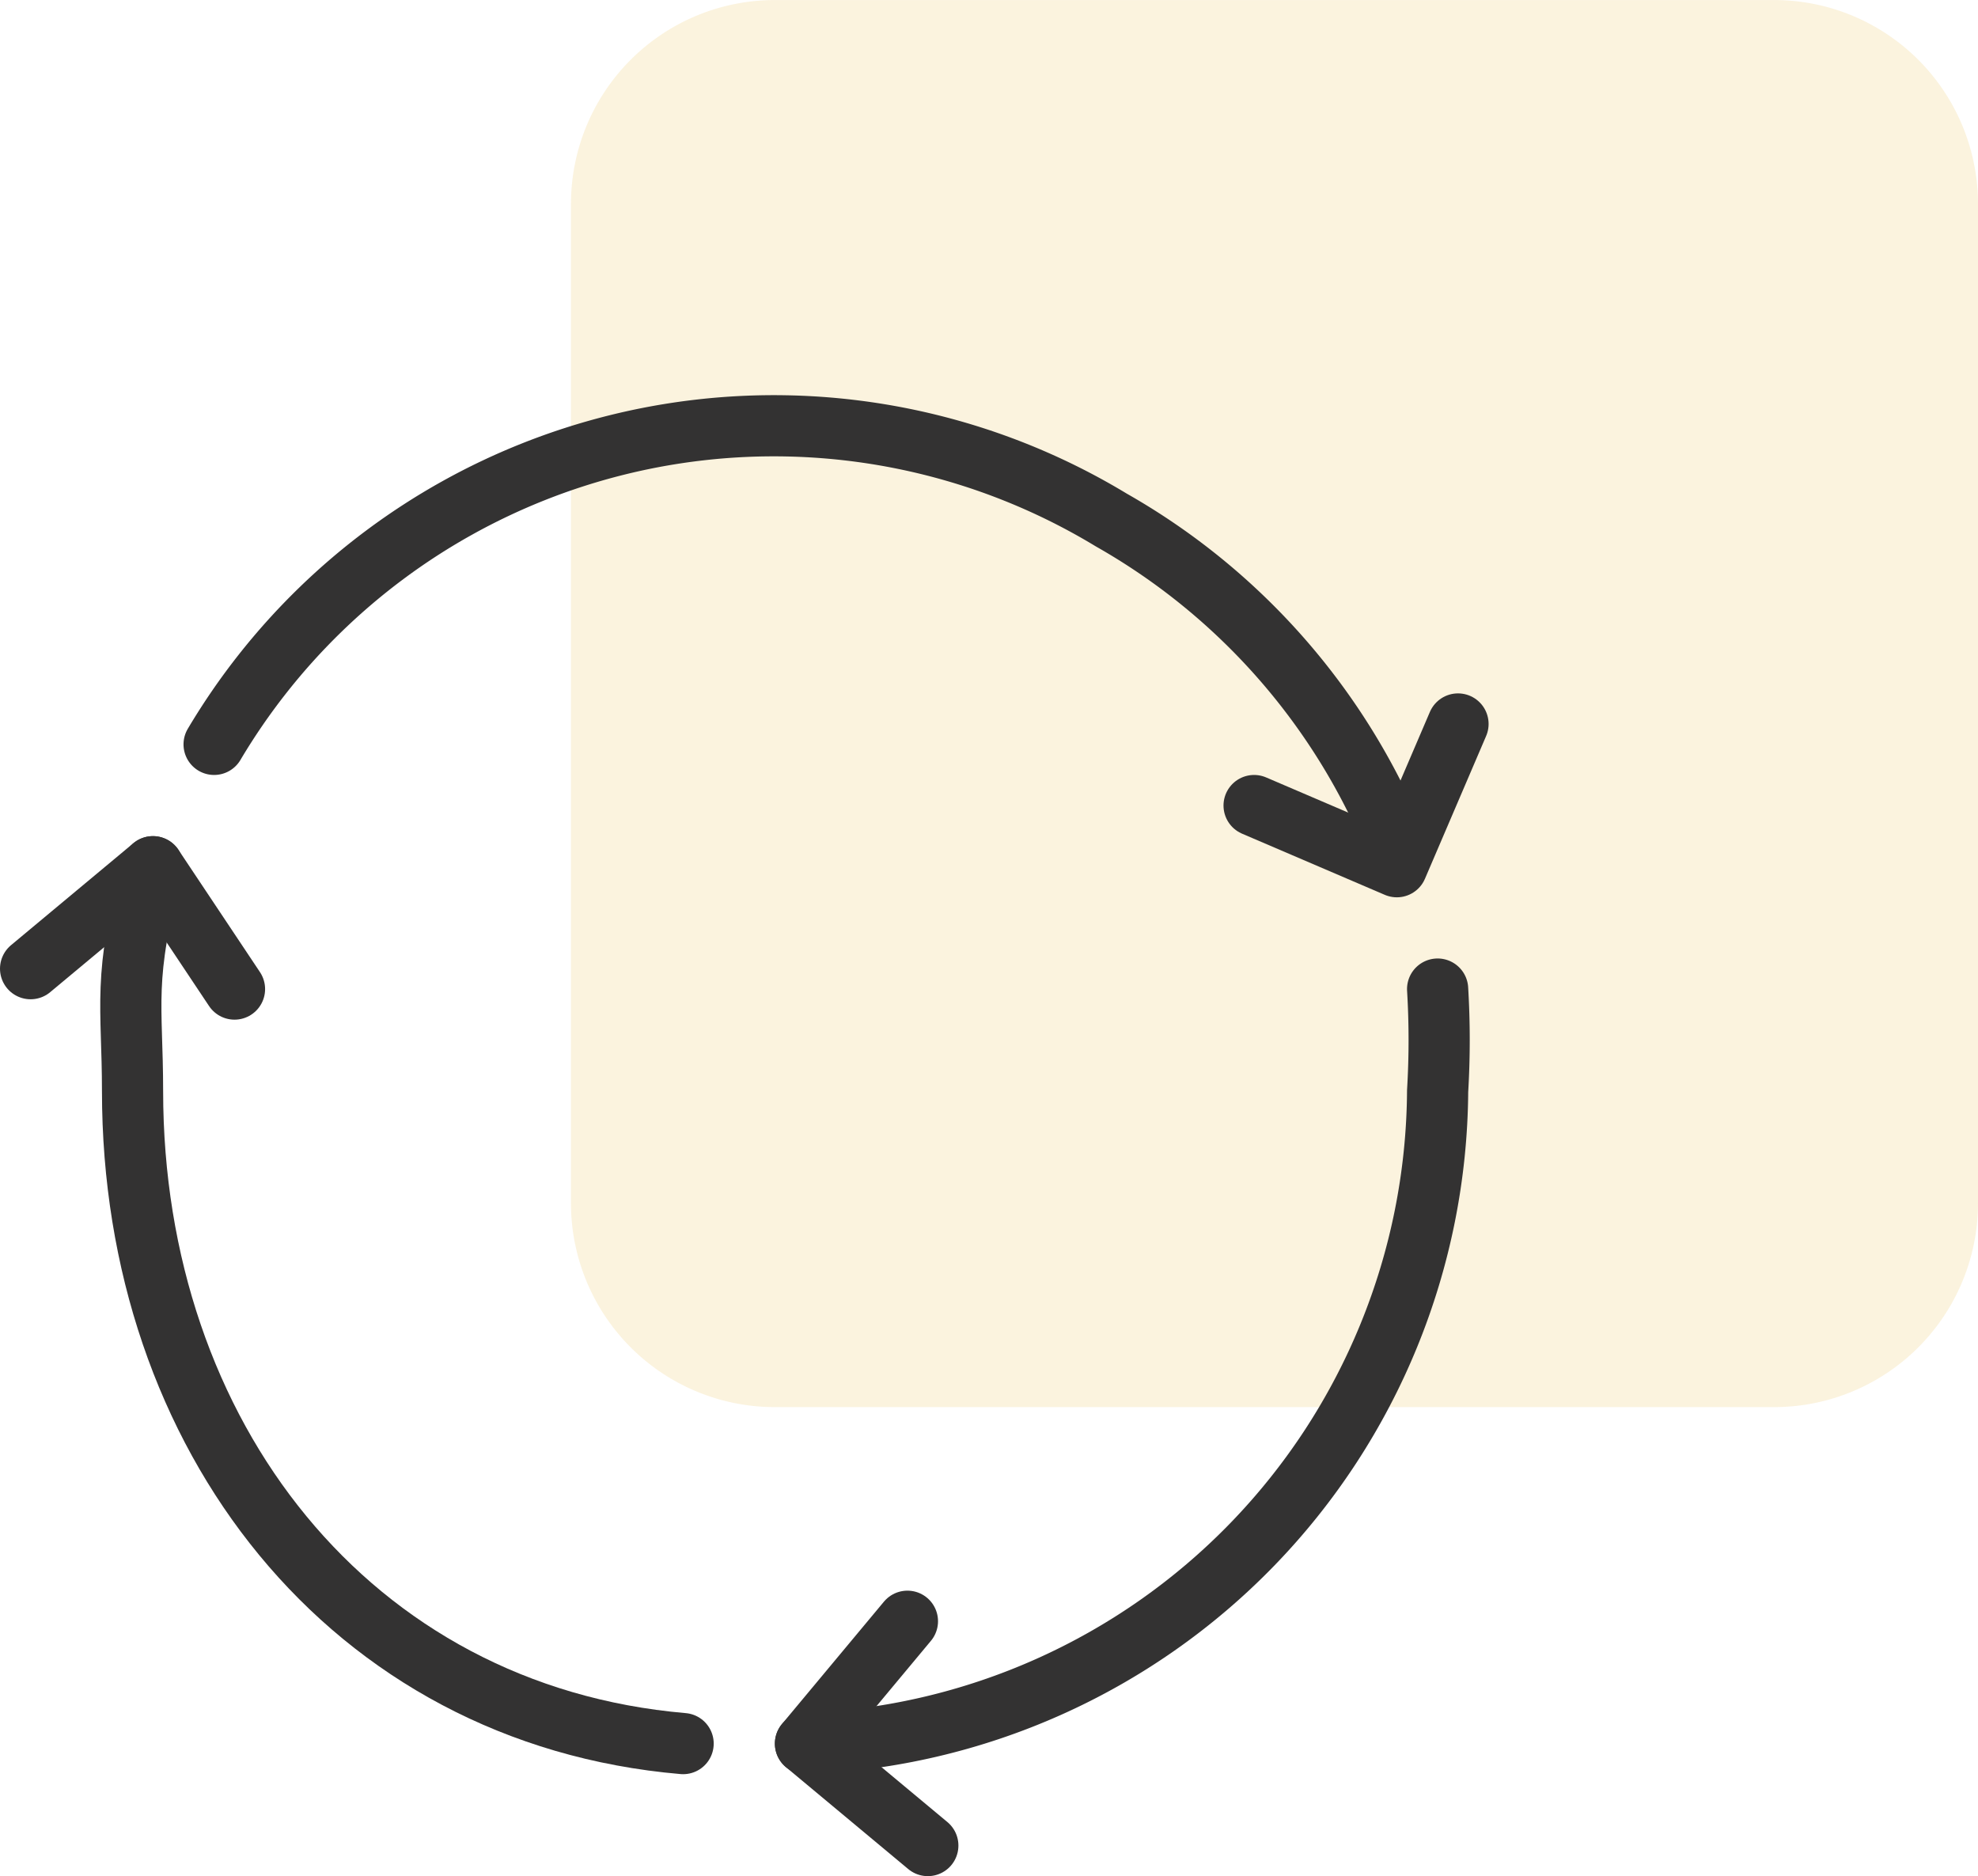
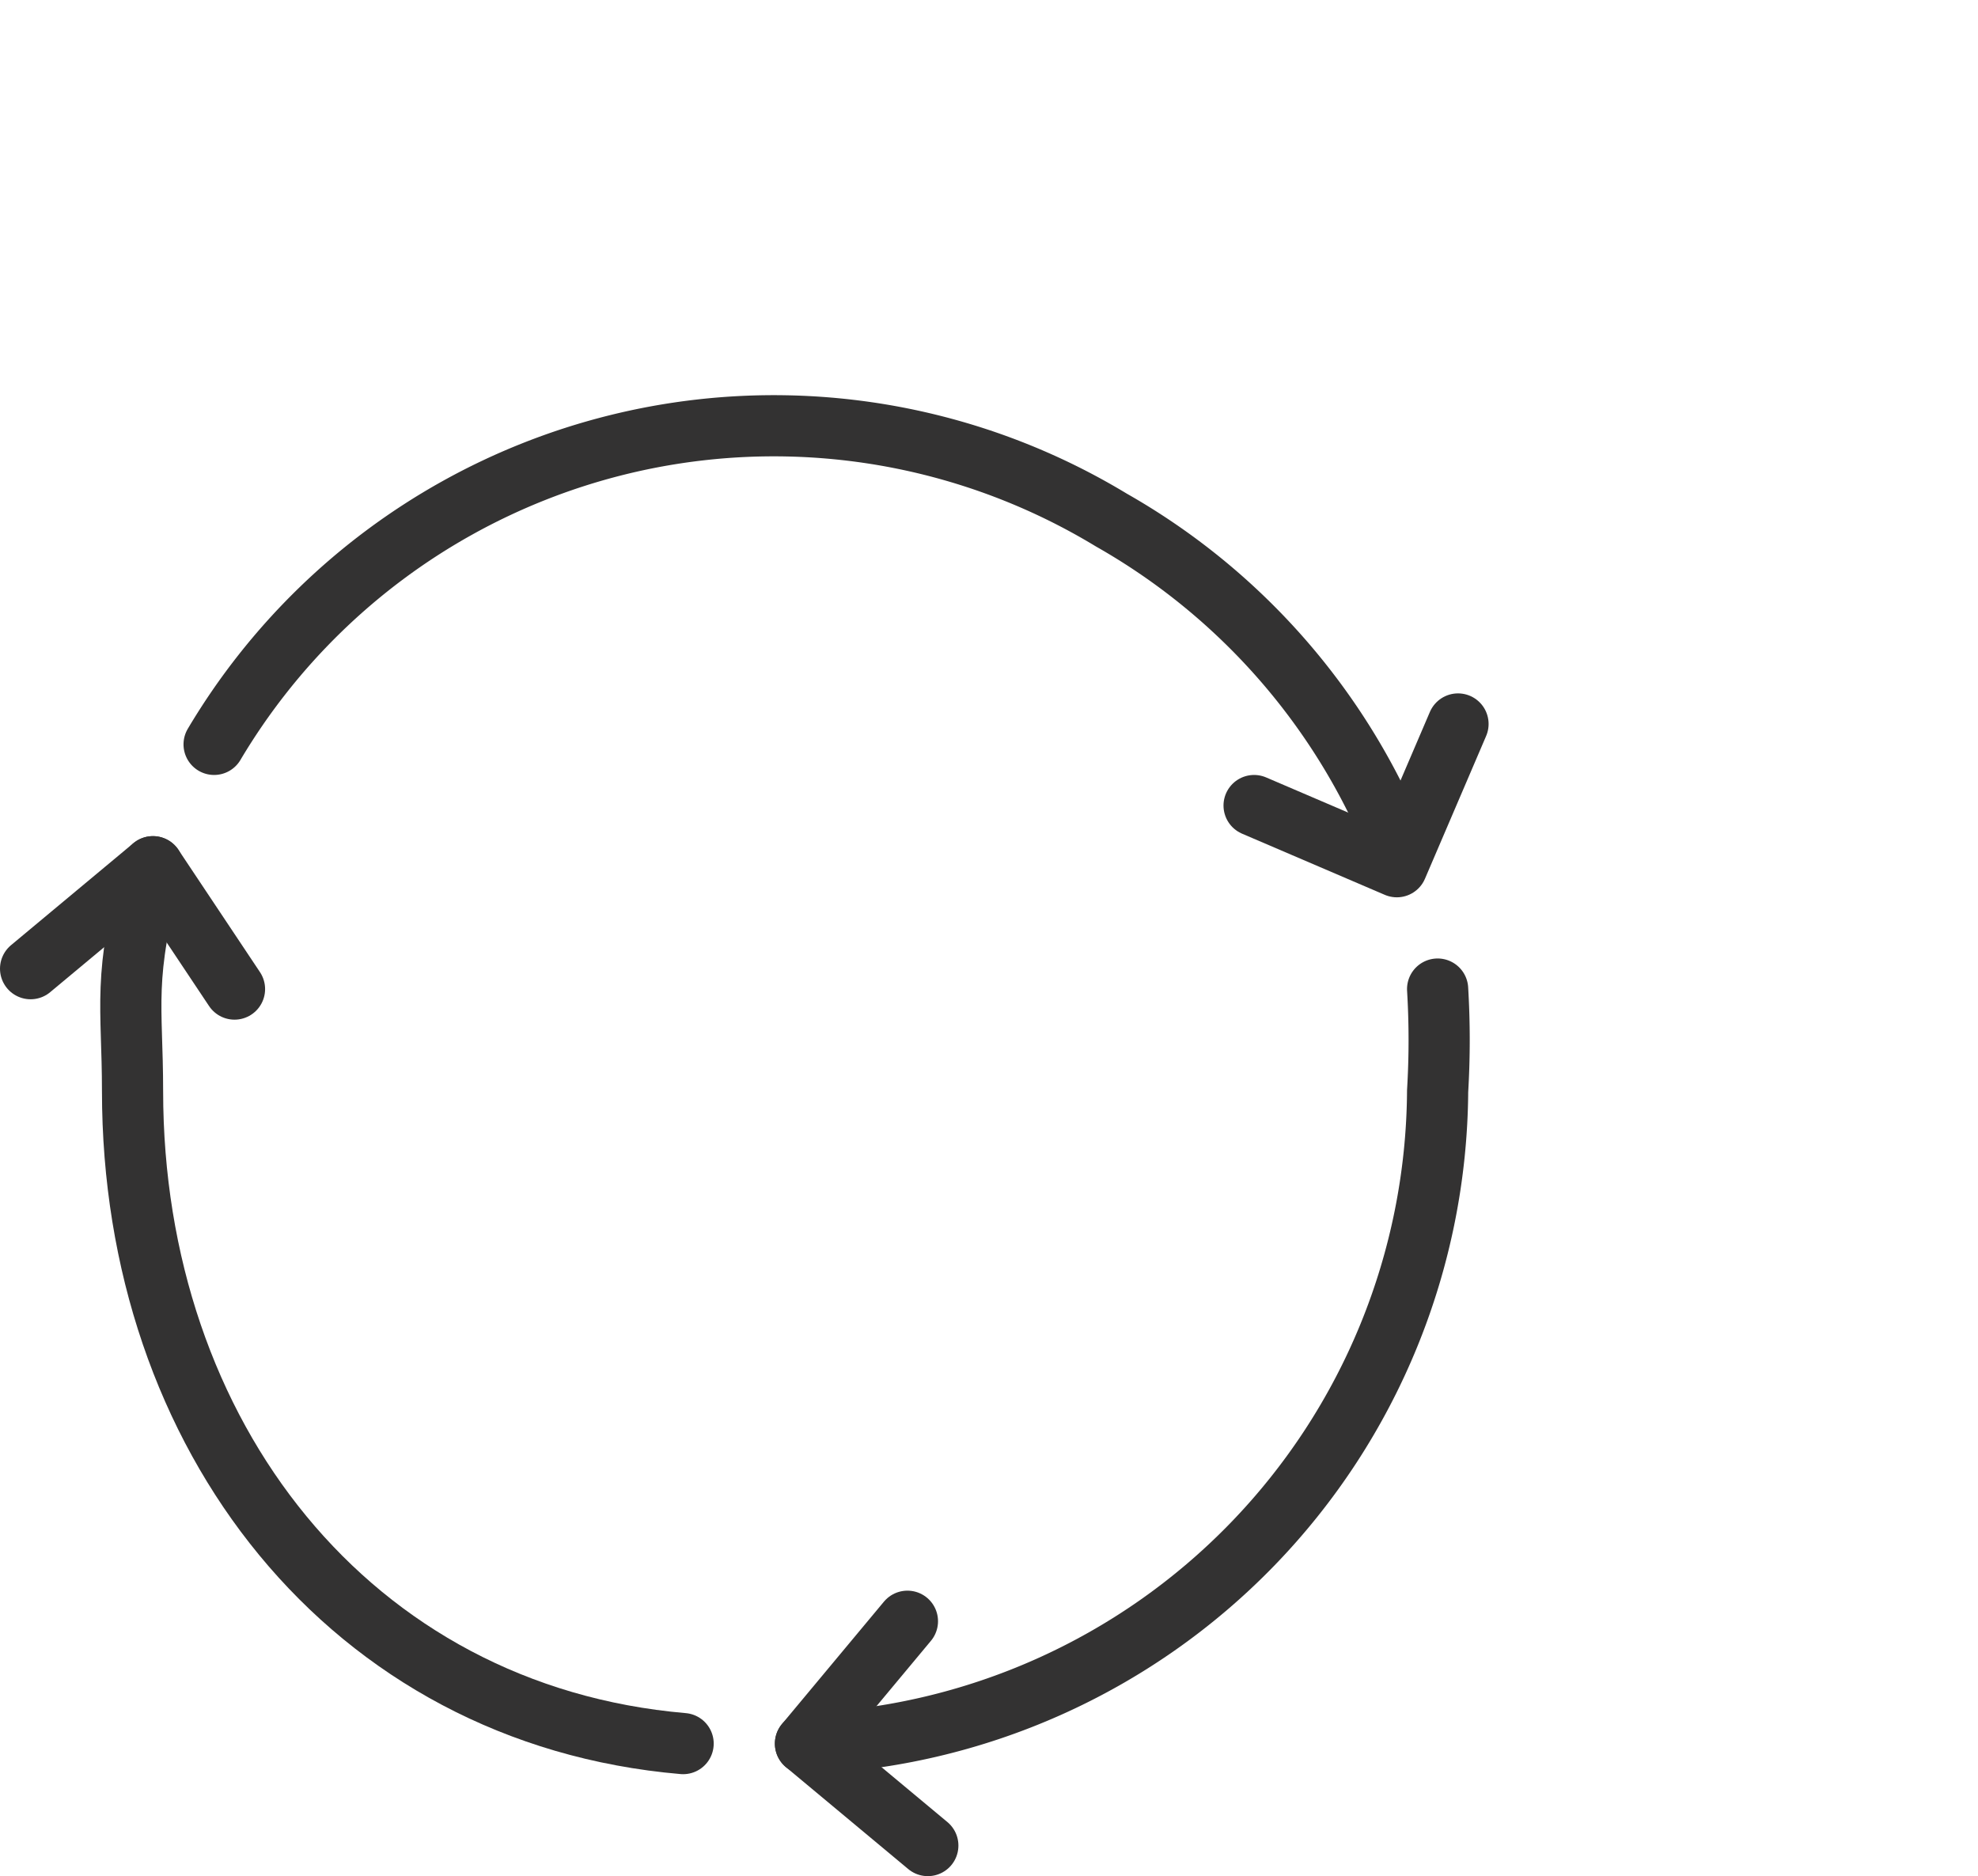
<svg xmlns="http://www.w3.org/2000/svg" width="97" height="92" viewBox="0 0 97 92">
  <defs>
    <clipPath id="clip-path">
      <rect id="Rectangle_382" data-name="Rectangle 382" width="97" height="92" transform="translate(0.267 -0.102)" fill="none" />
    </clipPath>
    <clipPath id="clip-path-2">
      <rect id="Rectangle_381" data-name="Rectangle 381" width="69" height="69" transform="translate(28.267 -0.102)" fill="none" />
    </clipPath>
  </defs>
  <g id="Group_878" data-name="Group 878" transform="translate(-818 -160)">
    <g id="Group_829" data-name="Group 829" transform="translate(817.733 160.102)">
      <g id="Group_828" data-name="Group 828" clip-path="url(#clip-path)">
        <g id="Group_827" data-name="Group 827" opacity="0.25" style="isolation: isolate">
          <g id="Group_826" data-name="Group 826">
            <g id="Group_825" data-name="Group 825" clip-path="url(#clip-path-2)">
-               <path id="Path_1305" data-name="Path 1305" d="M38.267-.1h49a10,10,0,0,1,10,10v49a10,10,0,0,1-10,10h-49a10,10,0,0,1-10-10V9.9a10,10,0,0,1,10-10" fill="#eece7d" />
-             </g>
+               </g>
          </g>
        </g>
        <path id="Path_1306" data-name="Path 1306" d="M10.767,36.4a31.927,31.927,0,0,1,44-11,32.259,32.259,0,0,1,14,16" fill="none" stroke="#333232" stroke-linecap="round" stroke-linejoin="round" stroke-width="3" />
        <path id="Path_1307" data-name="Path 1307" d="M33.767,85.4c-16.35-1.407-27-15.119-27-32,0-4.2-.513-5.589,1-11" fill="none" stroke="#333232" stroke-linecap="round" stroke-linejoin="round" stroke-width="3" />
        <path id="Path_1308" data-name="Path 1308" d="M70.767,48.4a41.7,41.7,0,0,1,0,5,32.222,32.222,0,0,1-31,32" fill="none" stroke="#333232" stroke-linecap="round" stroke-linejoin="round" stroke-width="3" />
        <path id="Path_1309" data-name="Path 1309" d="M44.767,79.4l-5,6,6,5" fill="none" stroke="#333232" stroke-linecap="round" stroke-linejoin="round" stroke-width="3" />
        <path id="Path_1310" data-name="Path 1310" d="M1.767,47.4l6-5,4,6" fill="none" stroke="#333232" stroke-linecap="round" stroke-linejoin="round" stroke-width="3" />
        <path id="Path_1311" data-name="Path 1311" d="M71.767,35.4l-3,7-7-3" fill="none" stroke="#333232" stroke-linecap="round" stroke-linejoin="round" stroke-width="3" />
      </g>
    </g>
    <rect id="Rectangle_383" data-name="Rectangle 383" width="97" height="92" transform="translate(818 160)" fill="none" />
  </g>
</svg>